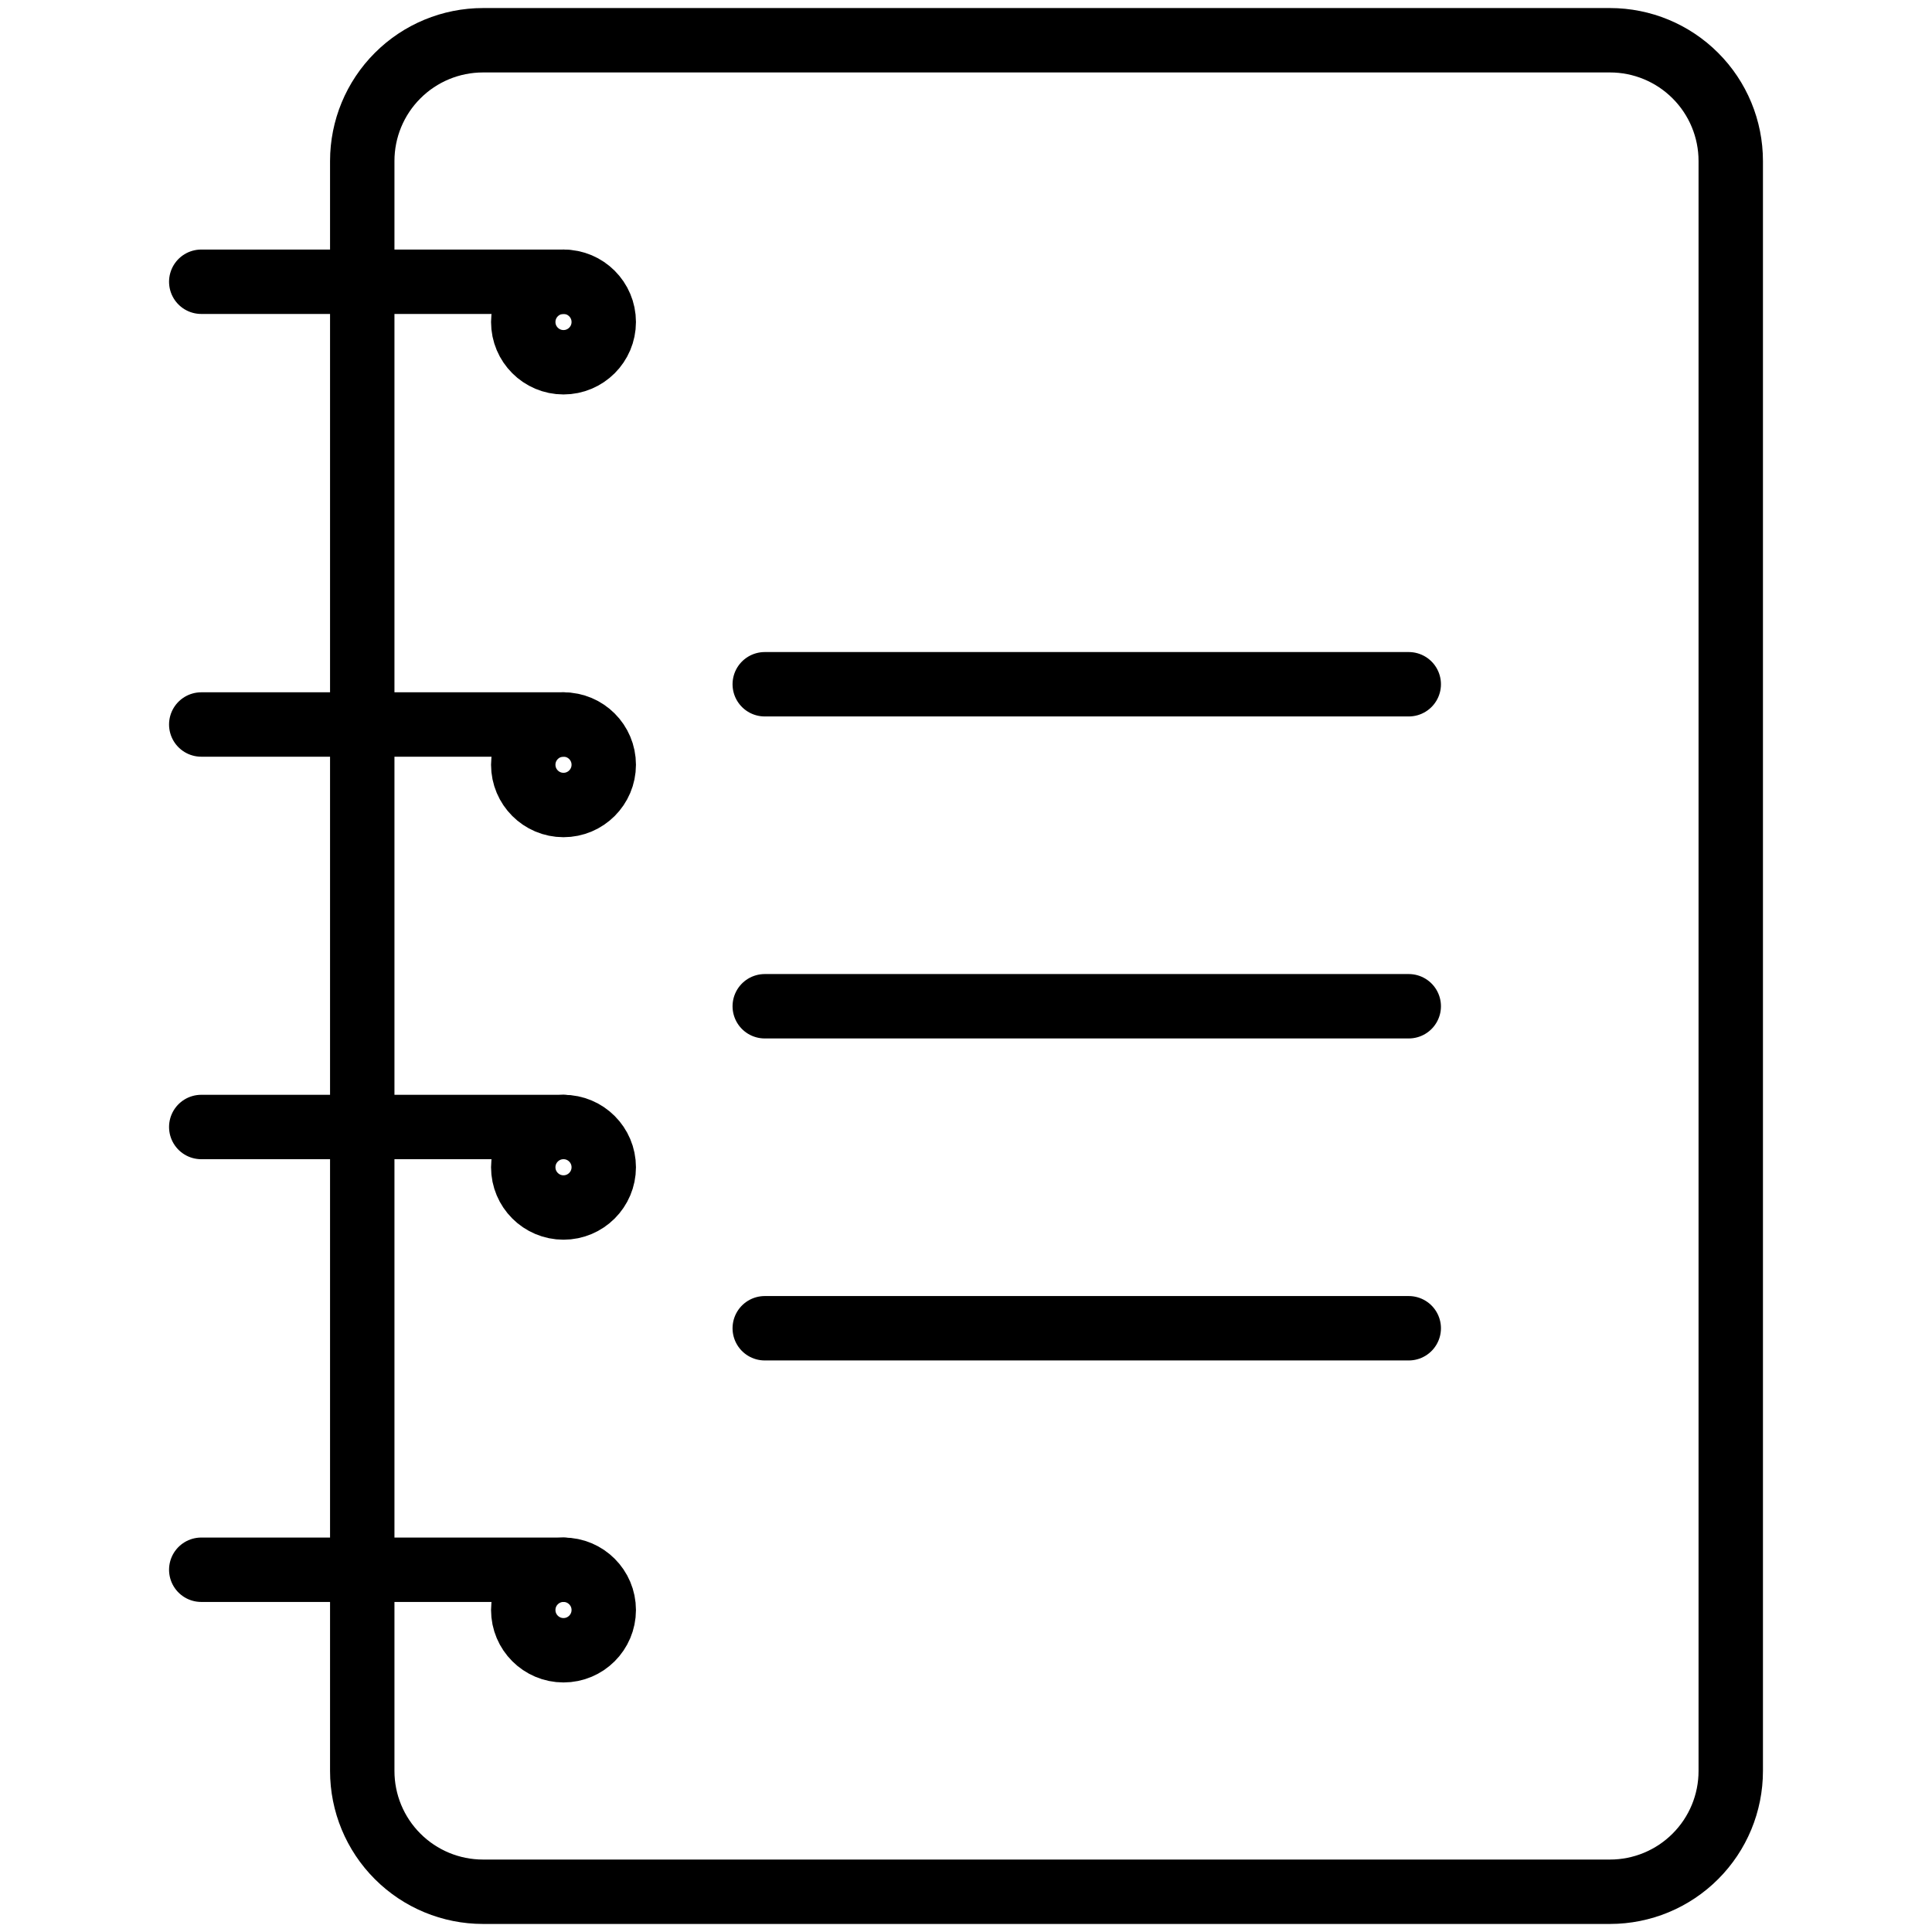
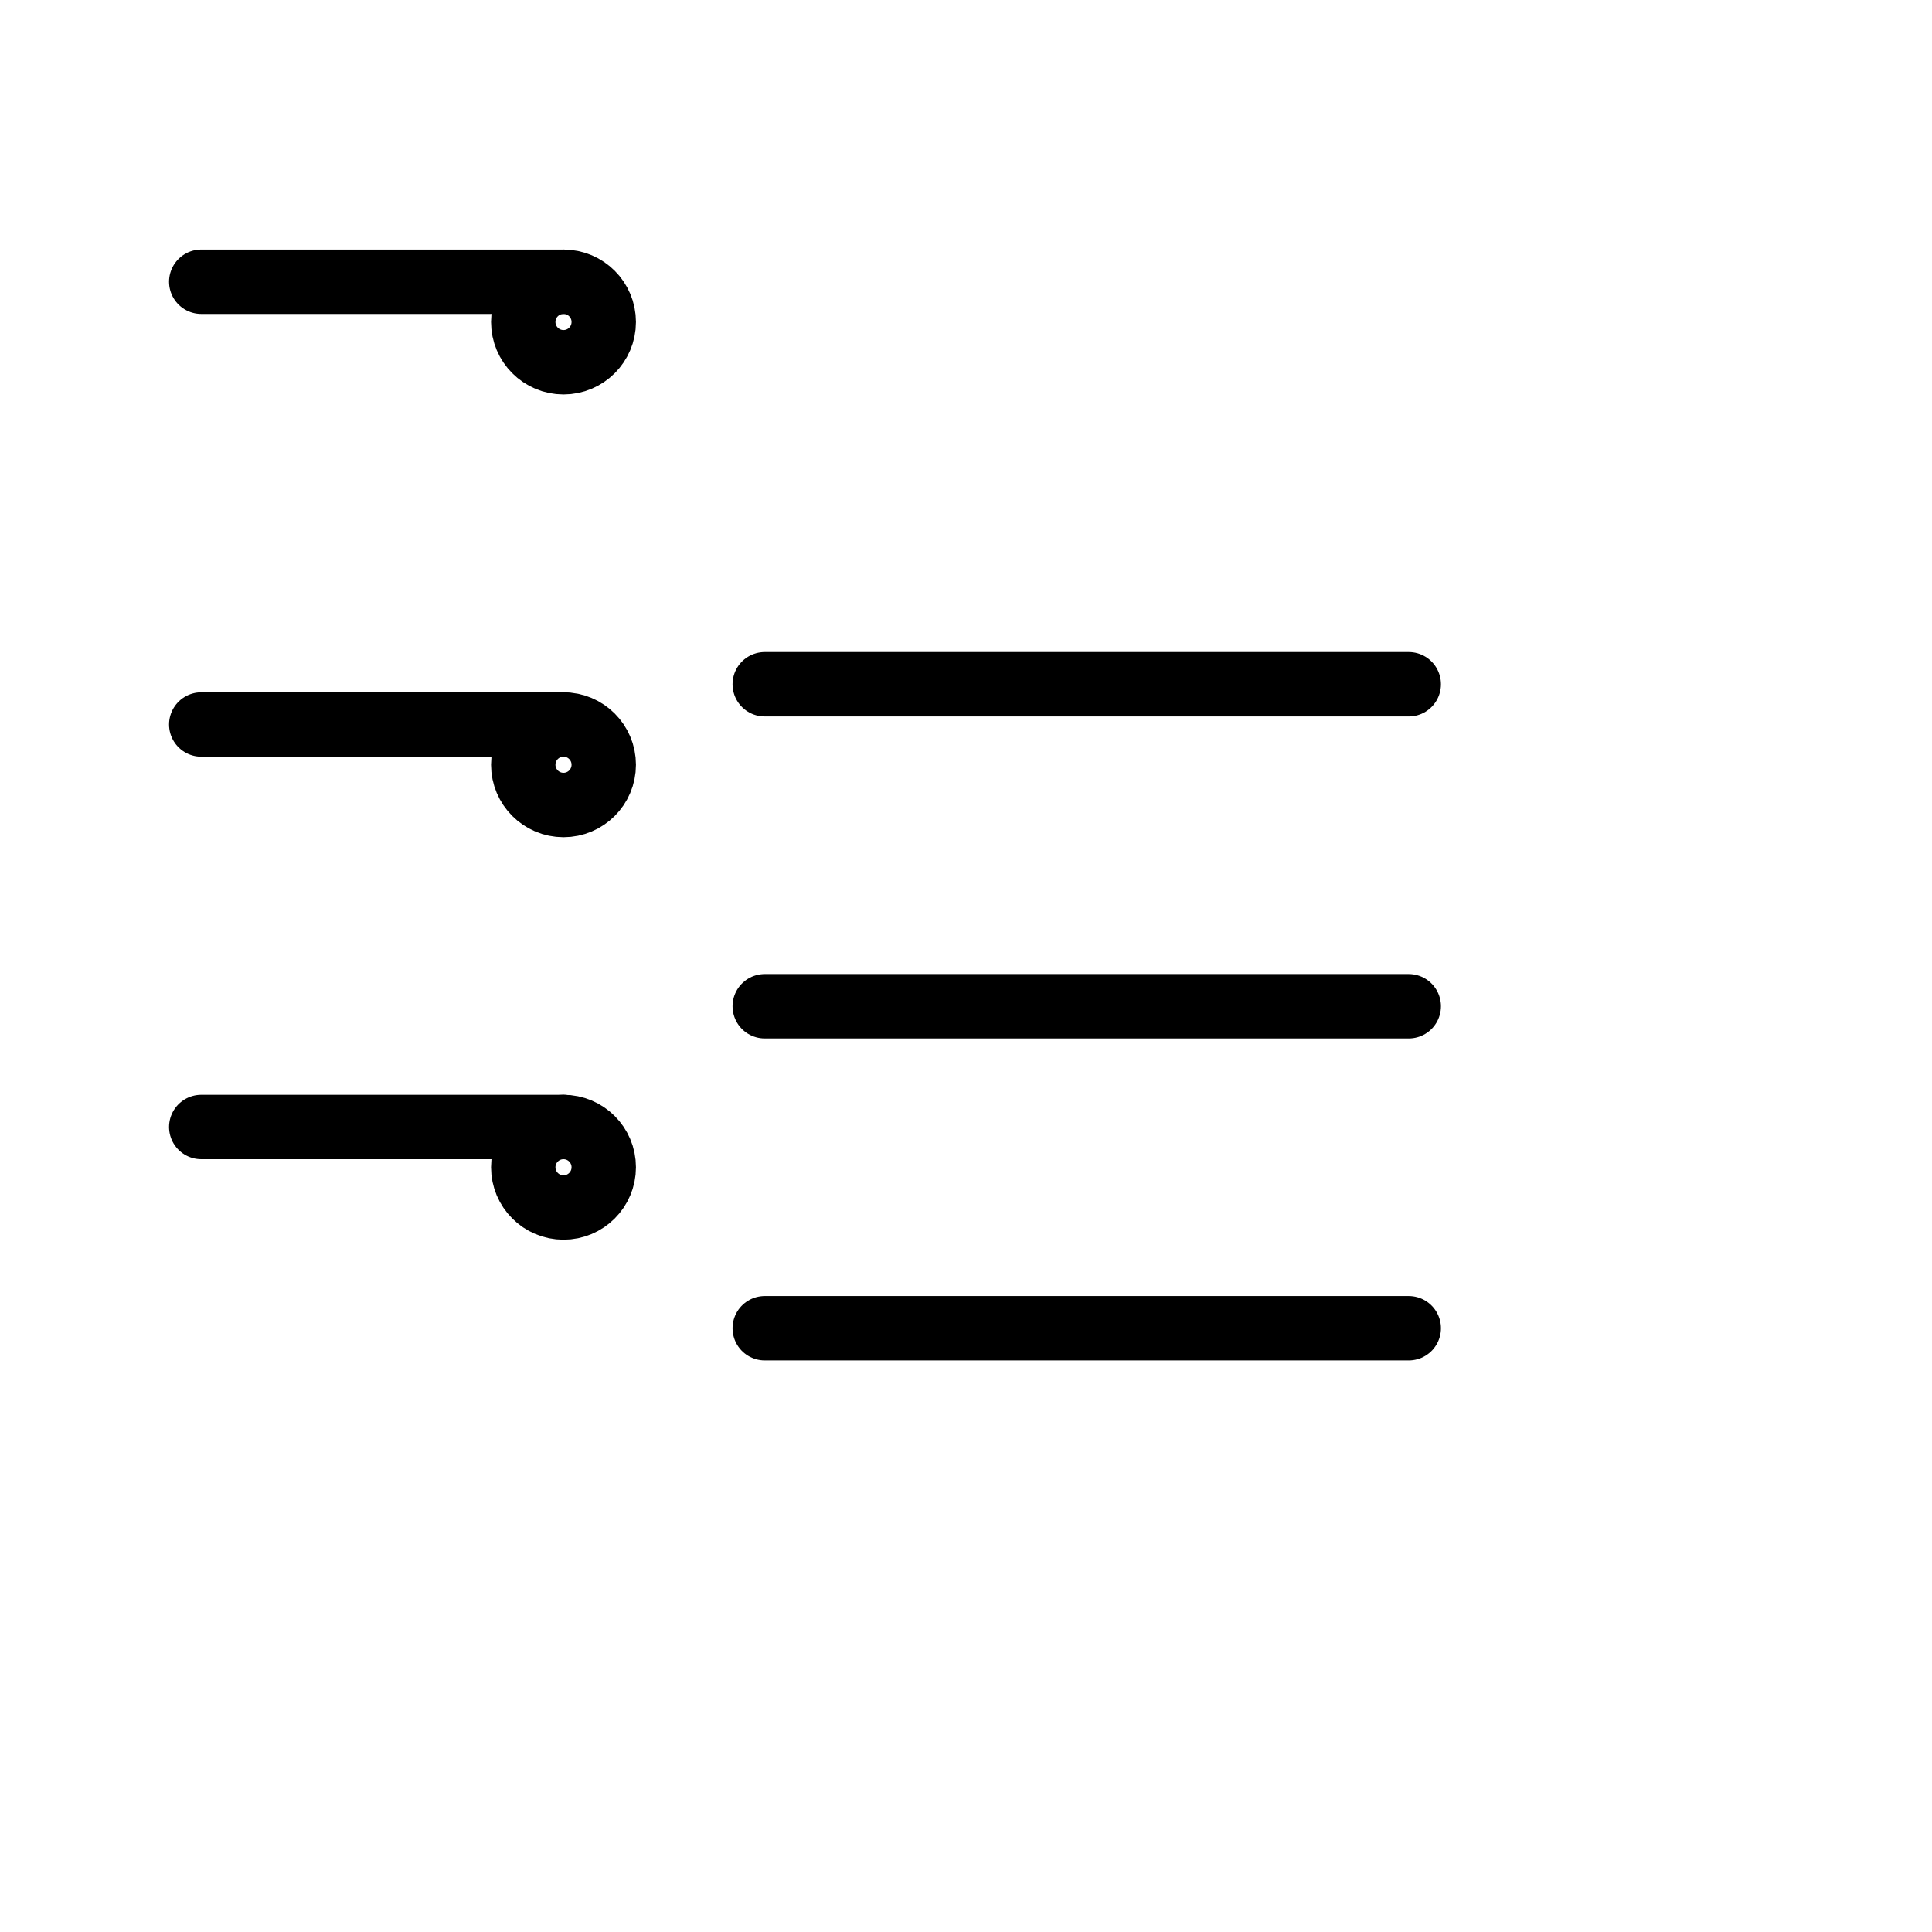
<svg xmlns="http://www.w3.org/2000/svg" width="48" height="48" viewBox="0 0 48 48" fill="none">
  <g id="notebook 1">
    <g id="Group">
-       <path id="Vector" d="M40 47H12C11.204 47 10.441 46.684 9.879 46.121C9.316 45.559 9 44.796 9 44V4C9 3.204 9.316 2.441 9.879 1.879C10.441 1.316 11.204 1 12 1H40C40.796 1 41.559 1.316 42.121 1.879C42.684 2.441 43 3.204 43 4V44C43 44.796 42.684 45.559 42.121 46.121C41.559 46.684 40.796 47 40 47Z" stroke="black" stroke-width="1.6" stroke-miterlimit="10" stroke-linecap="round" stroke-linejoin="round" />
      <path id="Vector_2" d="M14 9C14.552 9 15 8.552 15 8C15 7.448 14.552 7 14 7C13.448 7 13 7.448 13 8C13 8.552 13.448 9 14 9Z" stroke="black" stroke-width="1.6" stroke-miterlimit="10" stroke-linecap="round" stroke-linejoin="round" />
      <path id="Vector_3" d="M14 7H5" stroke="black" stroke-width="1.6" stroke-miterlimit="10" stroke-linecap="round" stroke-linejoin="round" />
-       <path id="Vector_4" d="M14 41C14.552 41 15 40.552 15 40C15 39.448 14.552 39 14 39C13.448 39 13 39.448 13 40C13 40.552 13.448 41 14 41Z" stroke="black" stroke-width="1.6" stroke-miterlimit="10" stroke-linecap="round" stroke-linejoin="round" />
-       <path id="Vector_5" d="M14 39H5" stroke="black" stroke-width="1.6" stroke-miterlimit="10" stroke-linecap="round" stroke-linejoin="round" />
      <path id="Vector_6" d="M14 30C14.552 30 15 29.552 15 29C15 28.448 14.552 28 14 28C13.448 28 13 28.448 13 29C13 29.552 13.448 30 14 30Z" stroke="black" stroke-width="1.6" stroke-miterlimit="10" stroke-linecap="round" stroke-linejoin="round" />
      <path id="Vector_7" d="M14 28H5" stroke="black" stroke-width="1.6" stroke-miterlimit="10" stroke-linecap="round" stroke-linejoin="round" />
      <path id="Vector_8" d="M14 20C14.552 20 15 19.552 15 19C15 18.448 14.552 18 14 18C13.448 18 13 18.448 13 19C13 19.552 13.448 20 14 20Z" stroke="black" stroke-width="1.6" stroke-miterlimit="10" stroke-linecap="round" stroke-linejoin="round" />
      <path id="Vector_9" d="M14 18H5M19 33H35M19 25H35M19 17H35" stroke="black" stroke-width="1.6" stroke-miterlimit="10" stroke-linecap="round" stroke-linejoin="round" />
    </g>
  </g>
</svg>